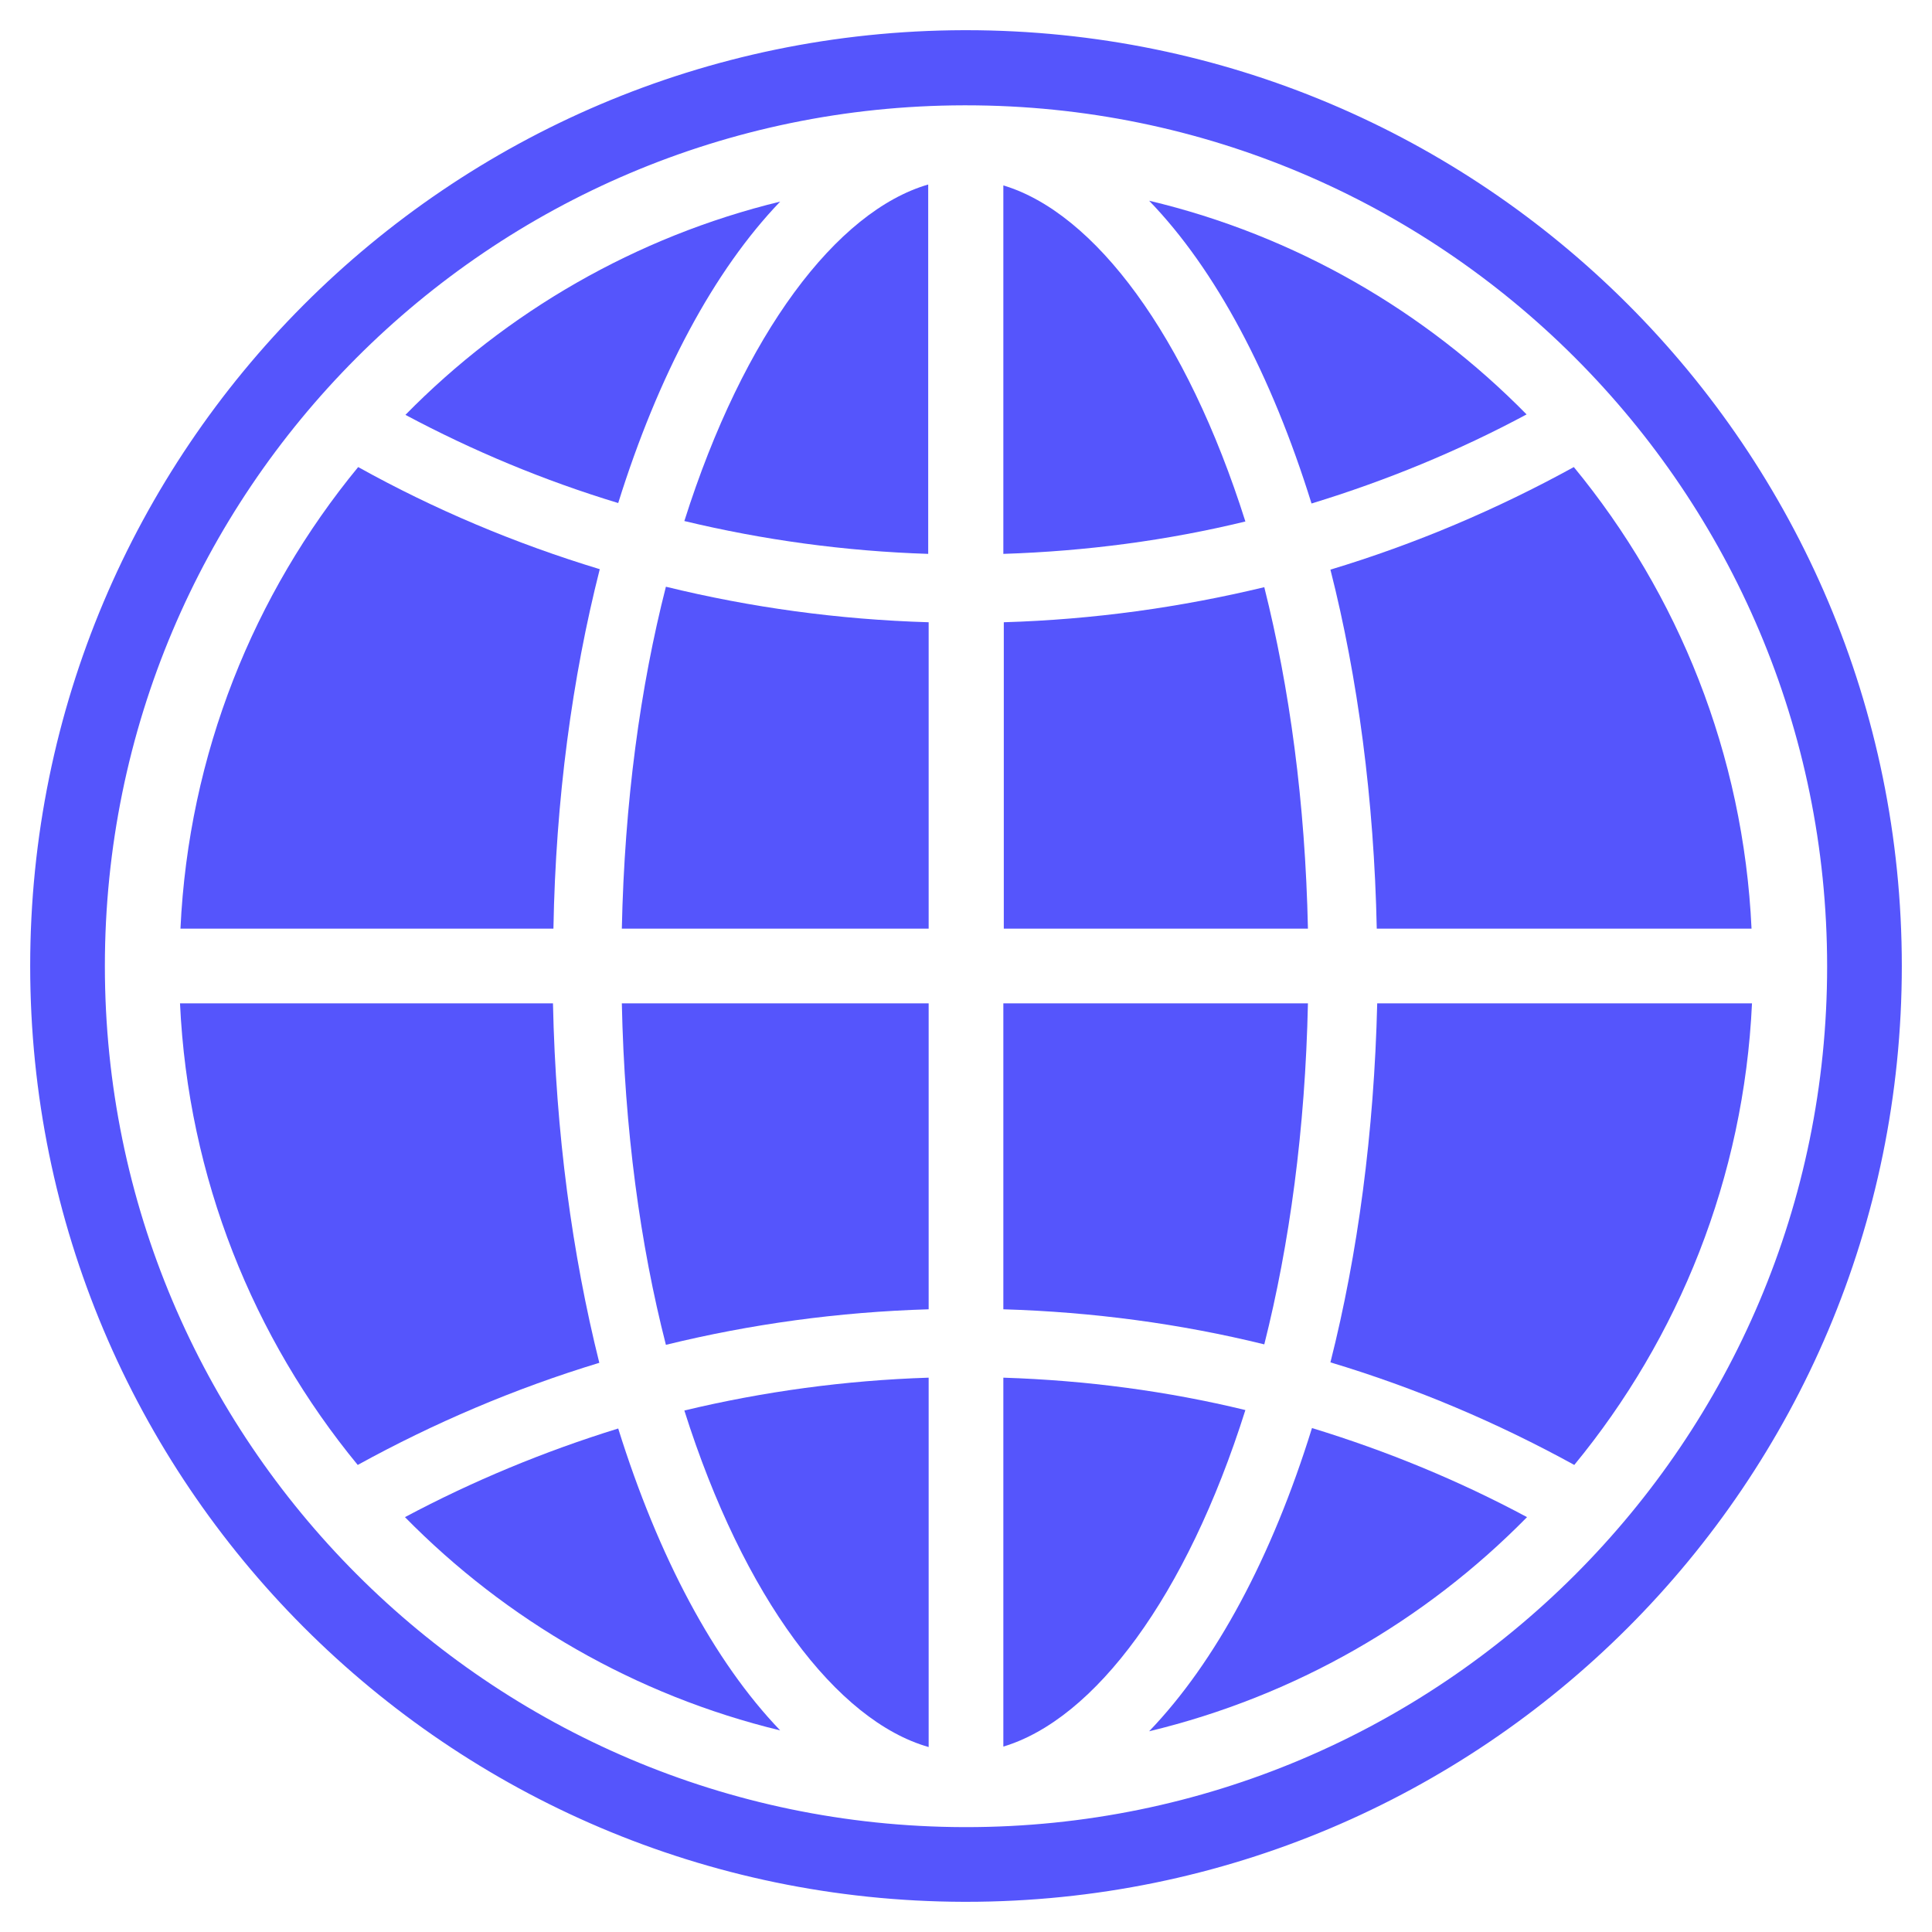
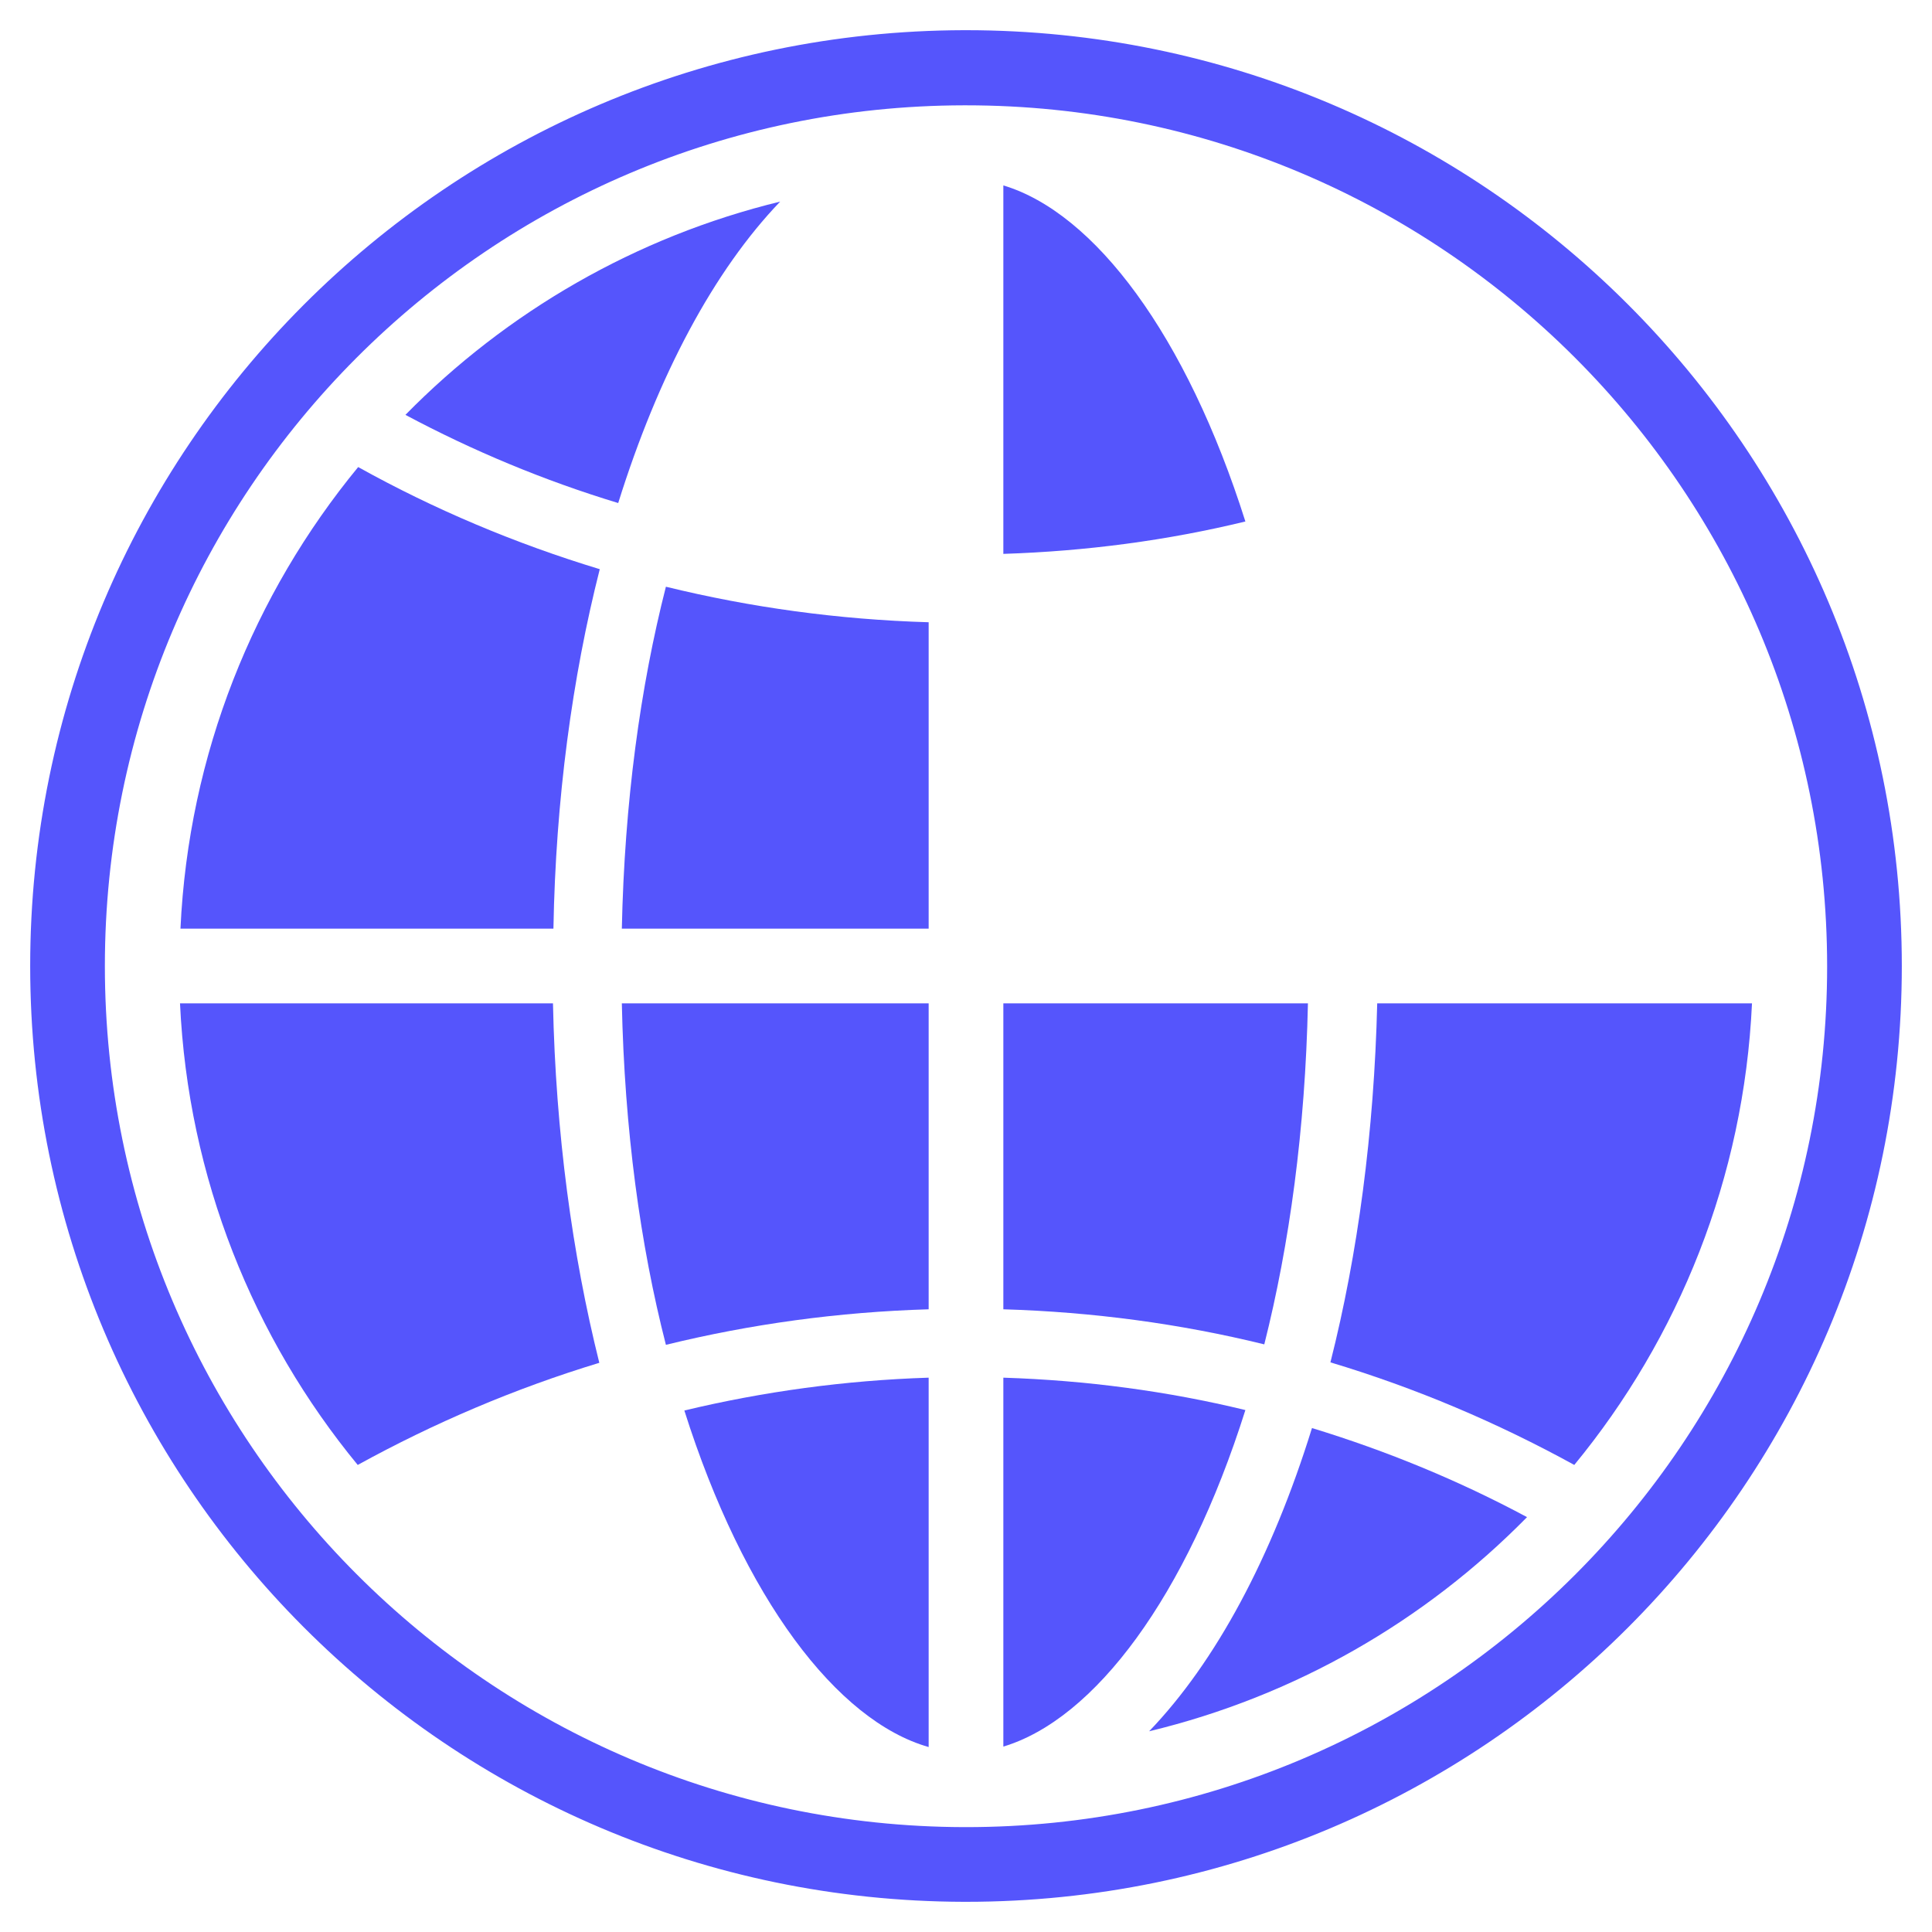
<svg xmlns="http://www.w3.org/2000/svg" version="1.1" baseProfile="full" width="64" height="64" viewBox="0 0 64.00 64.00" enable-background="new 0 0 64.00 64.00" xml:space="preserve">
  <g>
    <path fill="#5555FC" fill-opacity="1" stroke-width="1.333" stroke-linejoin="miter" d="M 32,1C 31.985,1 31.985,1 31.97,1L 31.955,1C 31.94,1 31.925,1 31.925,1C 14.831,1.045 1,14.905 1,32C 1,49.095 14.831,62.955 31.925,63C 31.94,63 31.955,63 31.955,63L 31.97,63C 31.985,63 31.985,63 32,63C 49.125,63 63,49.125 63,32C 63,14.876 49.125,1 32,1 Z M 32,60.526C 31.985,60.526 31.985,60.526 31.97,60.526L 31.955,60.526C 31.94,60.526 31.925,60.526 31.925,60.526C 16.217,60.481 3.474,47.724 3.474,32C 3.474,16.276 16.202,3.519 31.925,3.489C 31.94,3.489 31.94,3.489 31.955,3.489L 31.97,3.489C 31.985,3.489 31.985,3.489 32,3.489C 47.753,3.489 60.526,16.262 60.526,32.015C 60.526,47.753 47.753,60.526 32,60.526 Z " />
-     <path fill="#5555FC" fill-opacity="1" stroke-width="1.333" stroke-linejoin="miter" d="M 41.881,19.451C 39.094,20.122 36.218,20.524 33.252,20.613L 33.252,30.763L 43.327,30.763C 43.238,26.575 42.716,22.774 41.881,19.451 Z " />
    <path fill="#5555FC" fill-opacity="1" stroke-width="1.333" stroke-linejoin="miter" d="M 33.237,6.142L 33.237,18.348C 35.994,18.259 38.677,17.901 41.255,17.275C 39.303,11.105 36.262,7.051 33.237,6.142 Z " />
-     <path fill="#5555FC" fill-opacity="1" stroke-width="1.333" stroke-linejoin="miter" d="M 22.67,17.26C 25.278,17.886 27.976,18.259 30.748,18.348L 30.748,6.112C 27.723,6.991 24.637,11.045 22.67,17.26 Z " />
-     <path fill="#5555FC" fill-opacity="1" stroke-width="1.333" stroke-linejoin="miter" d="M 50.57,13.728C 47.202,10.3 42.895,7.796 38.066,6.649C 40.272,8.929 42.12,12.416 43.446,16.679C 45.935,15.919 48.32,14.935 50.57,13.728 Z " />
-     <path fill="#5555FC" fill-opacity="1" stroke-width="1.333" stroke-linejoin="miter" d="M 45.607,30.763L 58.022,30.763C 57.754,24.98 55.593,19.674 52.135,15.472C 49.587,16.873 46.889,18.02 44.072,18.87C 44.981,22.447 45.518,26.486 45.607,30.763 Z " />
    <path fill="#5555FC" fill-opacity="1" stroke-width="1.333" stroke-linejoin="miter" d="M 20.599,30.763L 30.763,30.763L 30.763,20.613C 27.767,20.524 24.861,20.122 22.059,19.436C 21.21,22.76 20.688,26.575 20.599,30.763 Z " />
    <path fill="#5555FC" fill-opacity="1" stroke-width="1.333" stroke-linejoin="miter" d="M 43.327,33.237L 33.237,33.237L 33.237,43.372C 36.203,43.461 39.094,43.849 41.881,44.534C 42.716,41.225 43.238,37.41 43.327,33.237 Z " />
    <path fill="#5555FC" fill-opacity="1" stroke-width="1.333" stroke-linejoin="miter" d="M 22.059,44.549C 24.861,43.863 27.767,43.461 30.763,43.372L 30.763,33.237L 20.599,33.237C 20.688,37.425 21.21,41.24 22.059,44.549 Z " />
    <path fill="#5555FC" fill-opacity="1" stroke-width="1.333" stroke-linejoin="miter" d="M 30.763,57.873L 30.763,45.637C 27.991,45.726 25.278,46.099 22.67,46.725C 24.637,52.94 27.723,57.009 30.763,57.873 Z " />
    <path fill="#5555FC" fill-opacity="1" stroke-width="1.333" stroke-linejoin="miter" d="M 38.066,57.351C 42.895,56.189 47.202,53.7 50.585,50.257C 48.335,49.05 45.95,48.066 43.461,47.306C 42.135,51.584 40.272,55.056 38.066,57.351 Z " />
    <path fill="#5555FC" fill-opacity="1" stroke-width="1.333" stroke-linejoin="miter" d="M 25.845,6.678C 21.061,7.841 16.783,10.33 13.43,13.743C 15.665,14.935 18.02,15.919 20.479,16.664C 21.806,12.416 23.654,8.959 25.845,6.678 Z " />
    <path fill="#5555FC" fill-opacity="1" stroke-width="1.333" stroke-linejoin="miter" d="M 44.072,45.13C 46.904,45.98 49.601,47.127 52.15,48.528C 55.608,44.325 57.769,39.02 58.037,33.237L 45.622,33.237C 45.518,37.514 44.981,41.538 44.072,45.13 Z " />
    <path fill="#5555FC" fill-opacity="1" stroke-width="1.333" stroke-linejoin="miter" d="M 33.237,45.637L 33.237,57.858C 36.262,56.949 39.303,52.895 41.255,46.71C 38.677,46.084 35.994,45.726 33.237,45.637 Z " />
    <path fill="#5555FC" fill-opacity="1" stroke-width="1.333" stroke-linejoin="miter" d="M 19.868,18.855C 17.066,18.005 14.384,16.873 11.865,15.472C 8.407,19.674 6.246,24.98 5.978,30.763L 18.333,30.763C 18.408,26.471 18.959,22.432 19.868,18.855 Z " />
    <path fill="#5555FC" fill-opacity="1" stroke-width="1.333" stroke-linejoin="miter" d="M 18.318,33.237L 5.963,33.237C 6.231,39.02 8.392,44.325 11.85,48.528C 14.369,47.142 17.052,45.995 19.853,45.145C 18.959,41.568 18.408,37.529 18.318,33.237 Z " />
-     <path fill="#5555FC" fill-opacity="1" stroke-width="1.333" stroke-linejoin="miter" d="M 13.415,50.257C 16.768,53.67 21.046,56.159 25.845,57.322C 23.654,55.041 21.806,51.569 20.479,47.321C 18.02,48.081 15.65,49.065 13.415,50.257 Z " />
  </g>
</svg>